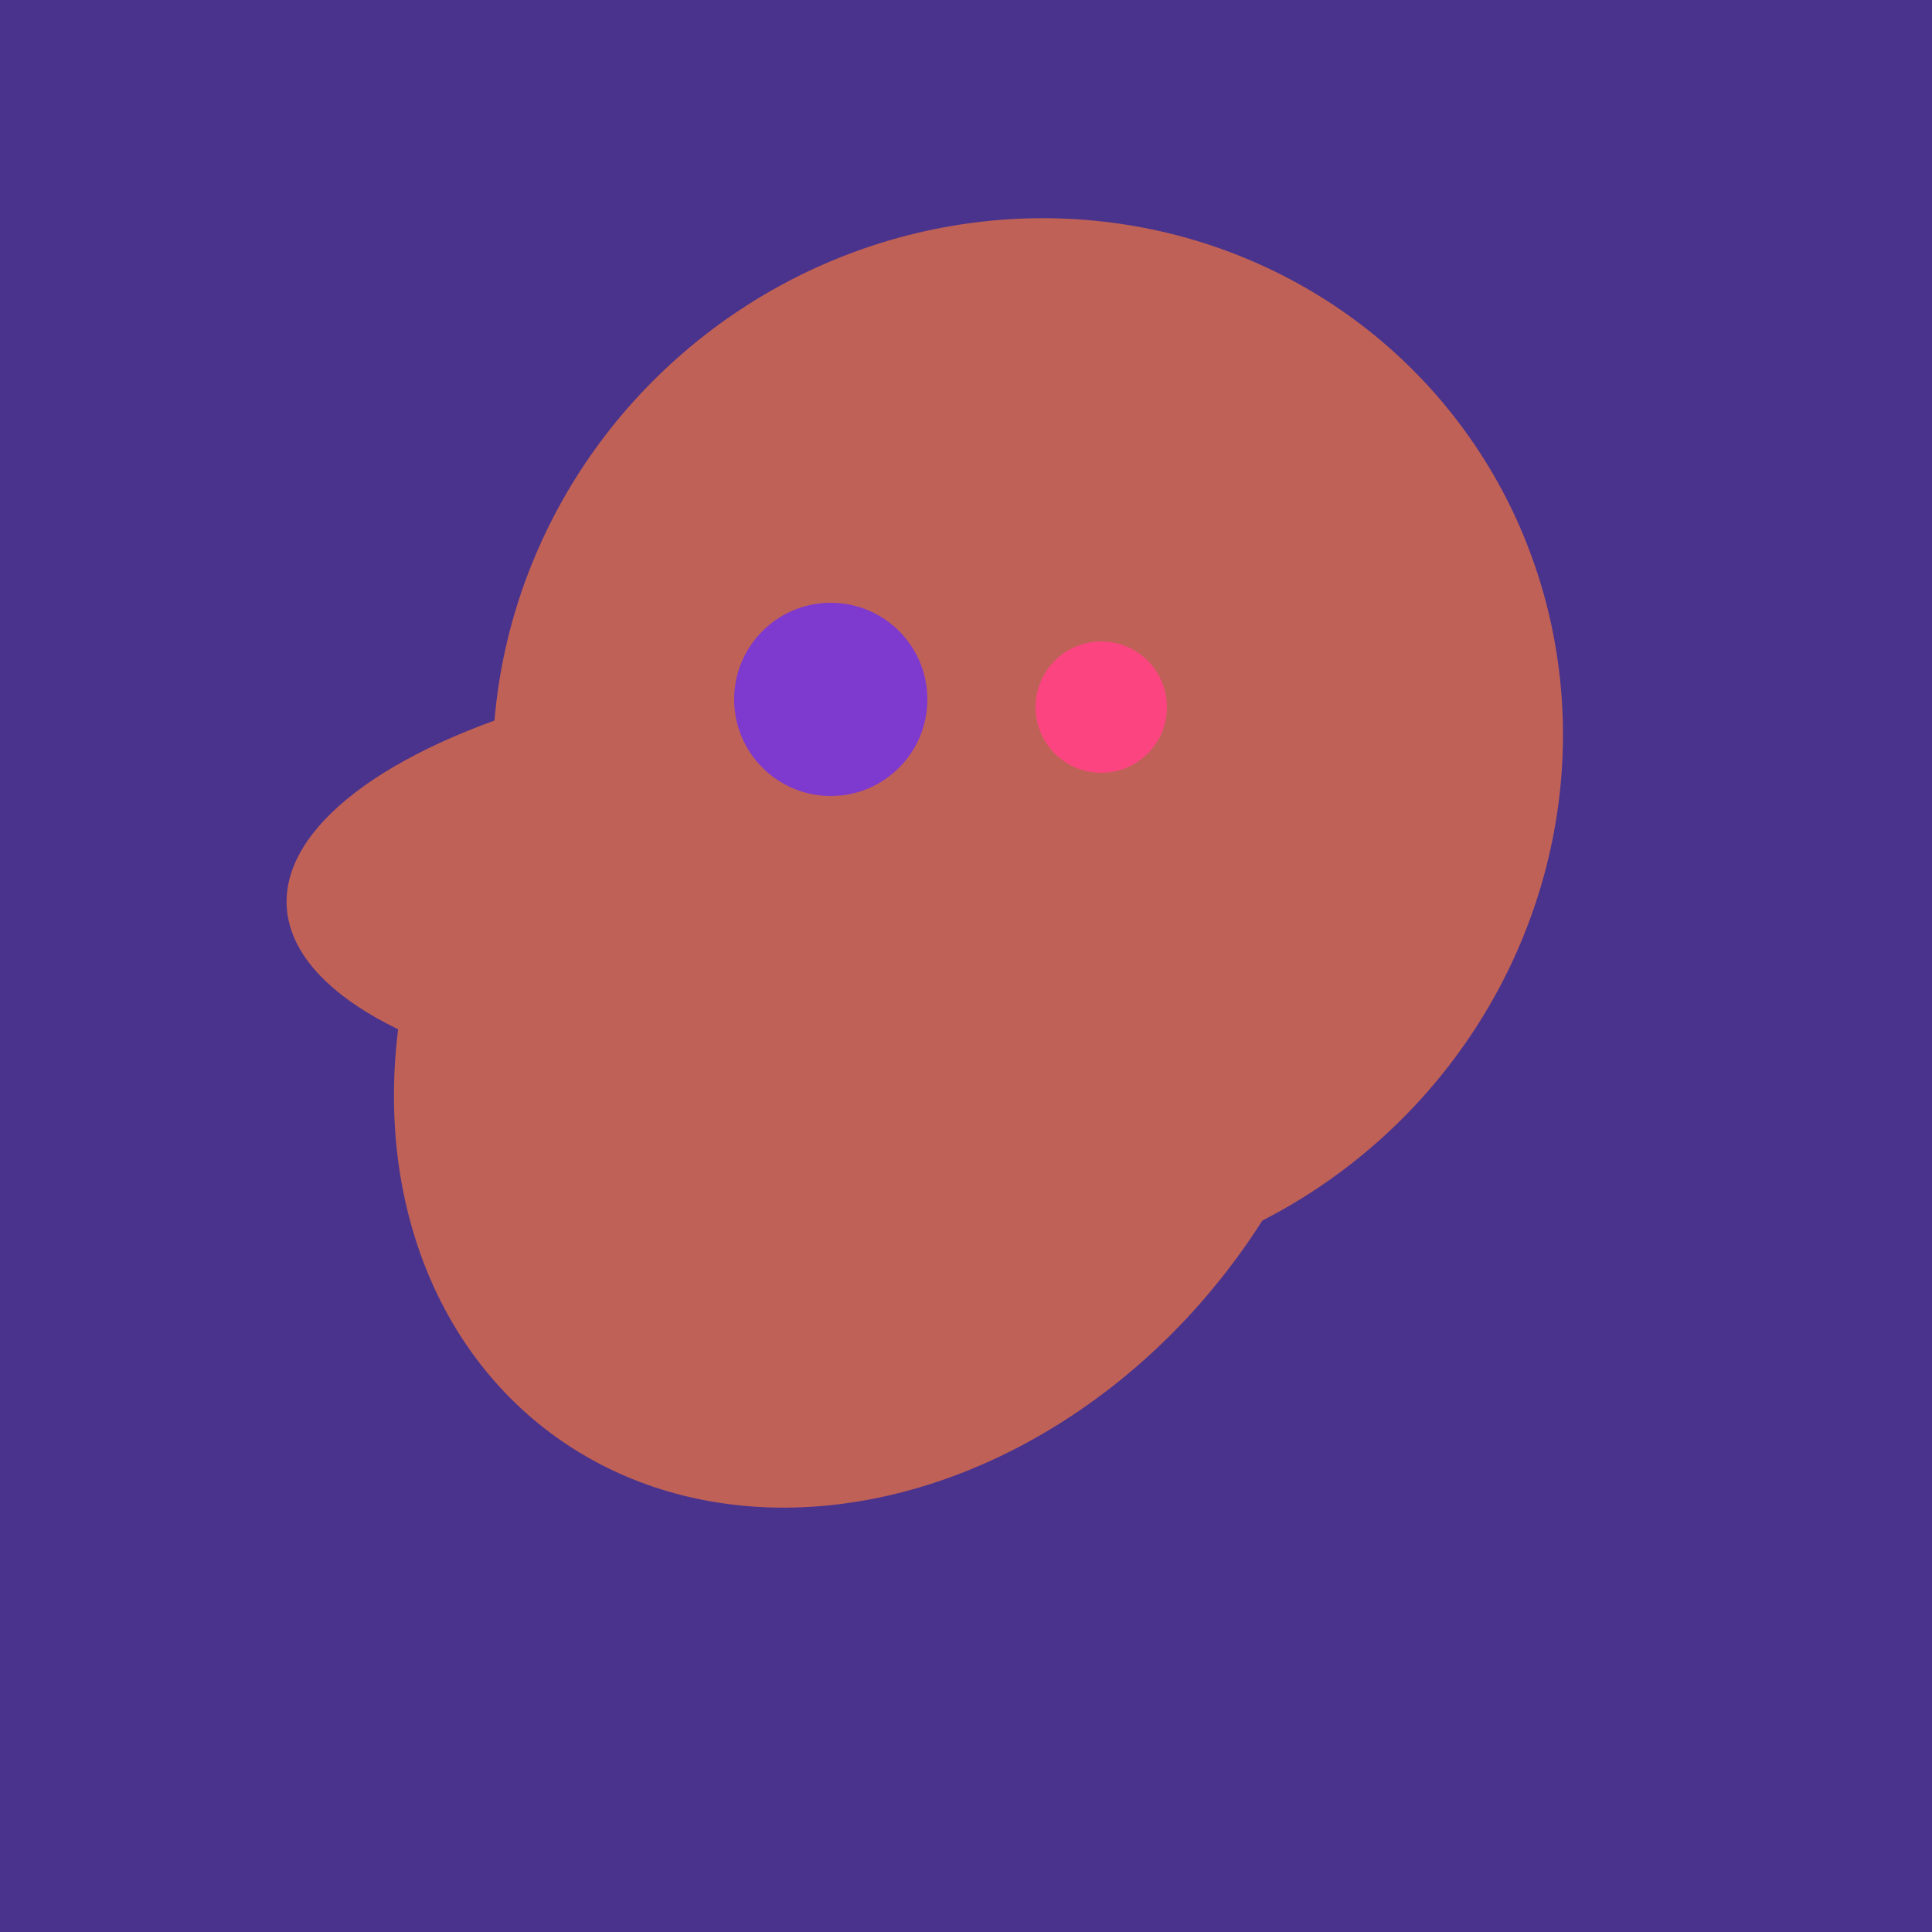
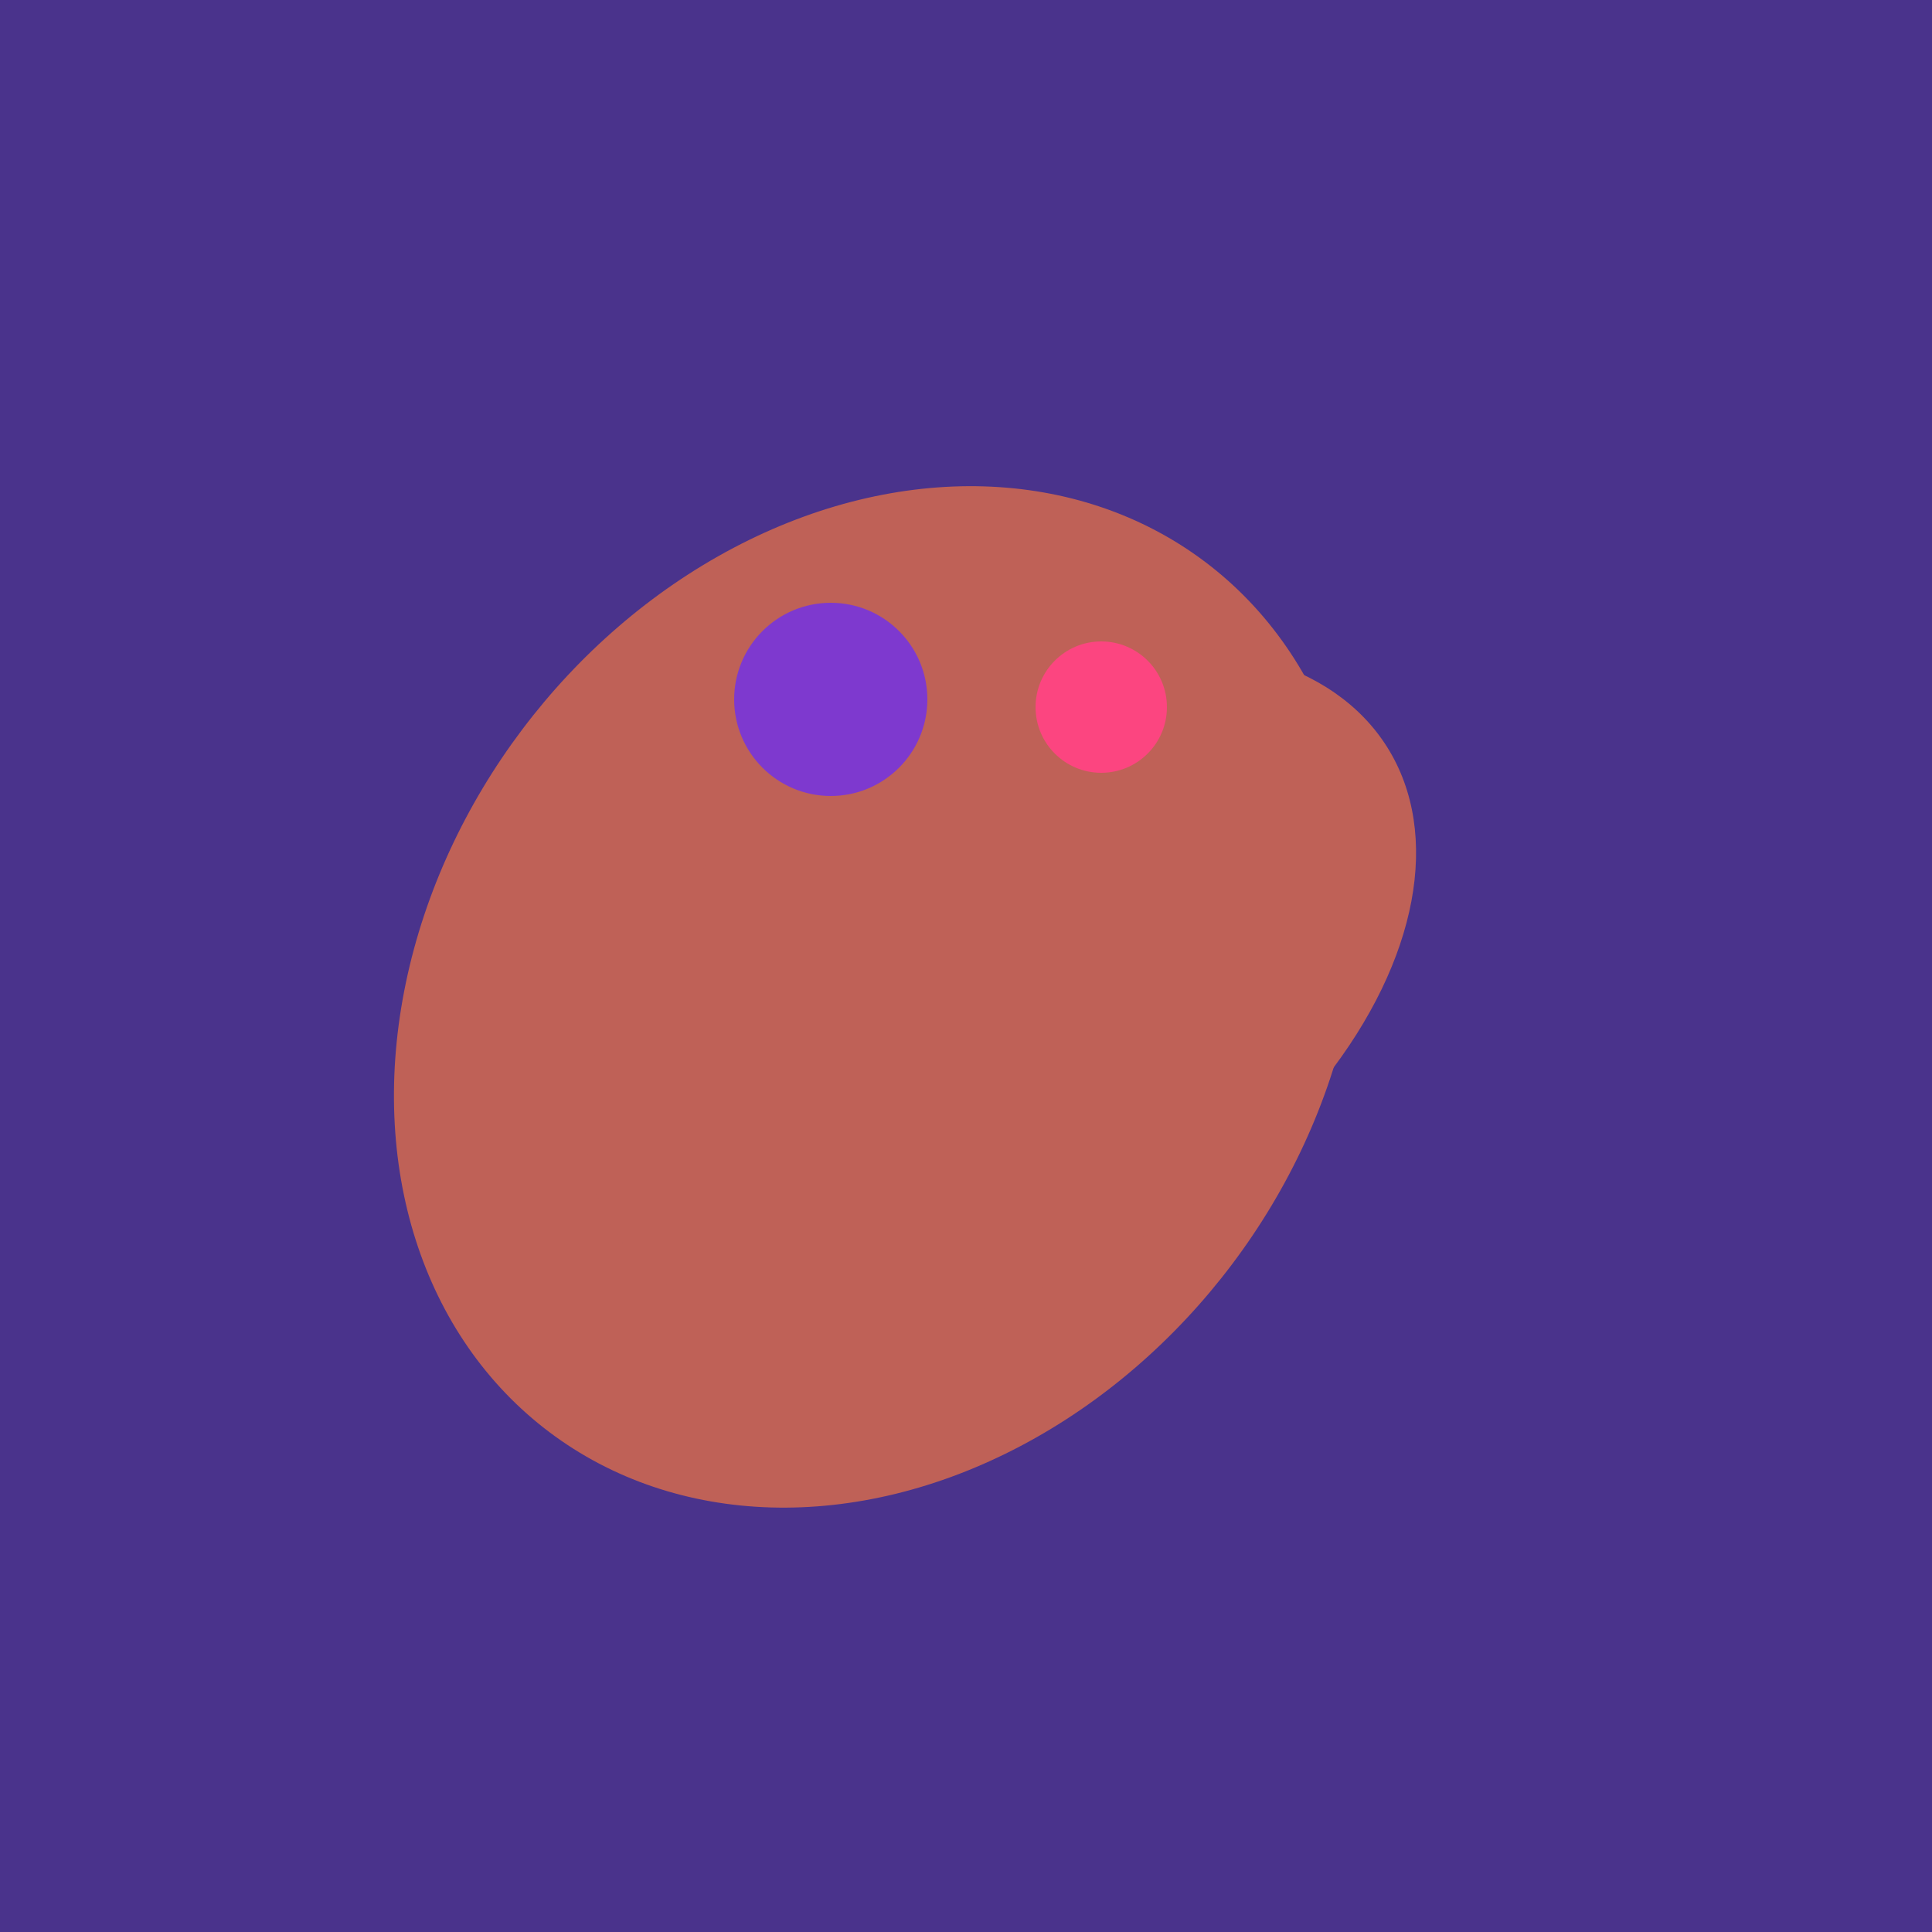
<svg xmlns="http://www.w3.org/2000/svg" width="500" height="500">
  <rect width="500" height="500" fill="#4a338c" />
-   <ellipse cx="218" cy="227" rx="144" ry="57" transform="rotate(177, 218, 227)" fill="rgb(191,97,87)" />
  <ellipse cx="227" cy="258" rx="141" ry="115" transform="rotate(307, 227, 258)" fill="rgb(191,97,87)" />
-   <ellipse cx="266" cy="194" rx="140" ry="136" transform="rotate(142, 266, 194)" fill="rgb(191,97,87)" />
  <ellipse cx="259" cy="256" rx="118" ry="74" transform="rotate(328, 259, 256)" fill="rgb(191,97,87)" />
  <circle cx="215" cy="181" r="25" fill="rgb(126,57,207)" />
  <circle cx="285" cy="183" r="17" fill="rgb(252,69,128)" />
</svg>